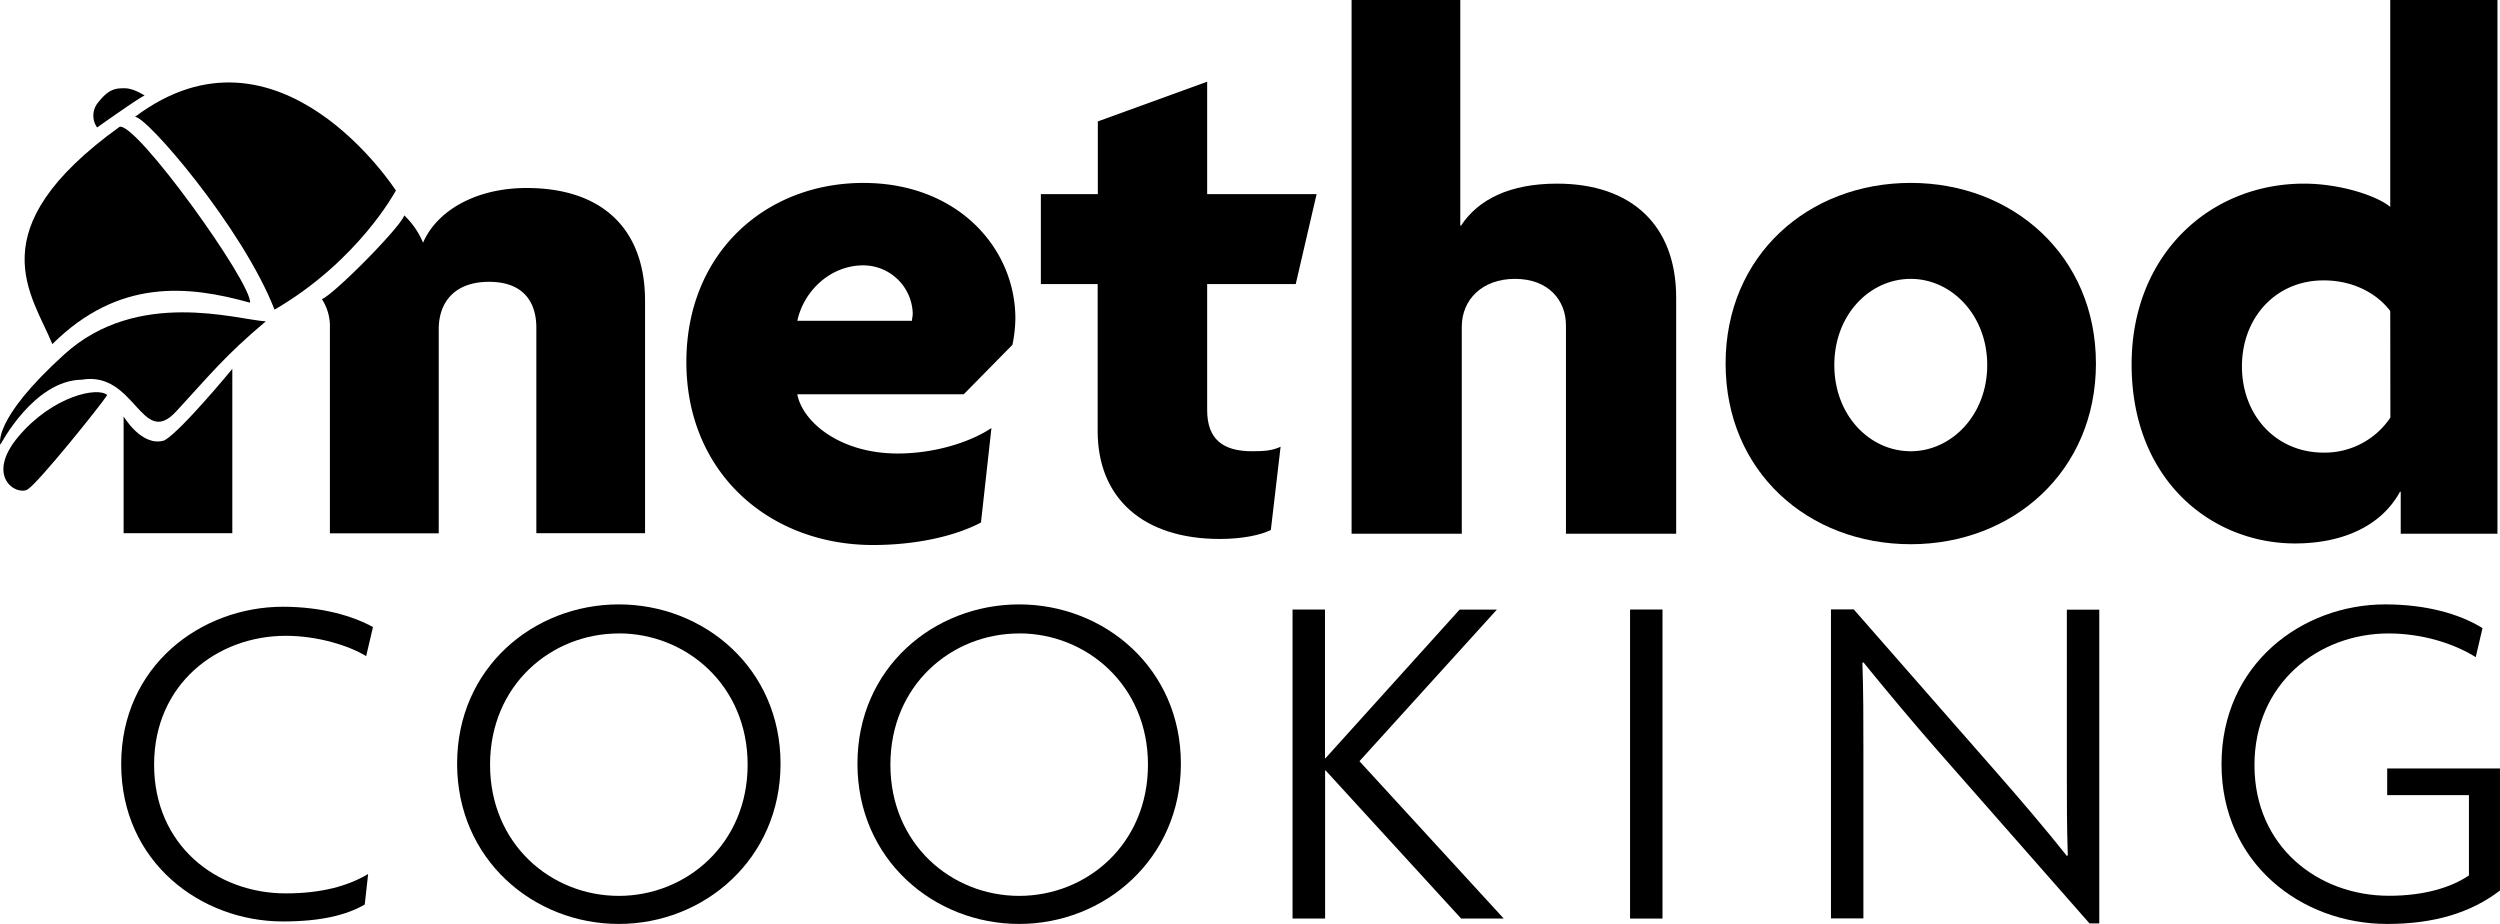
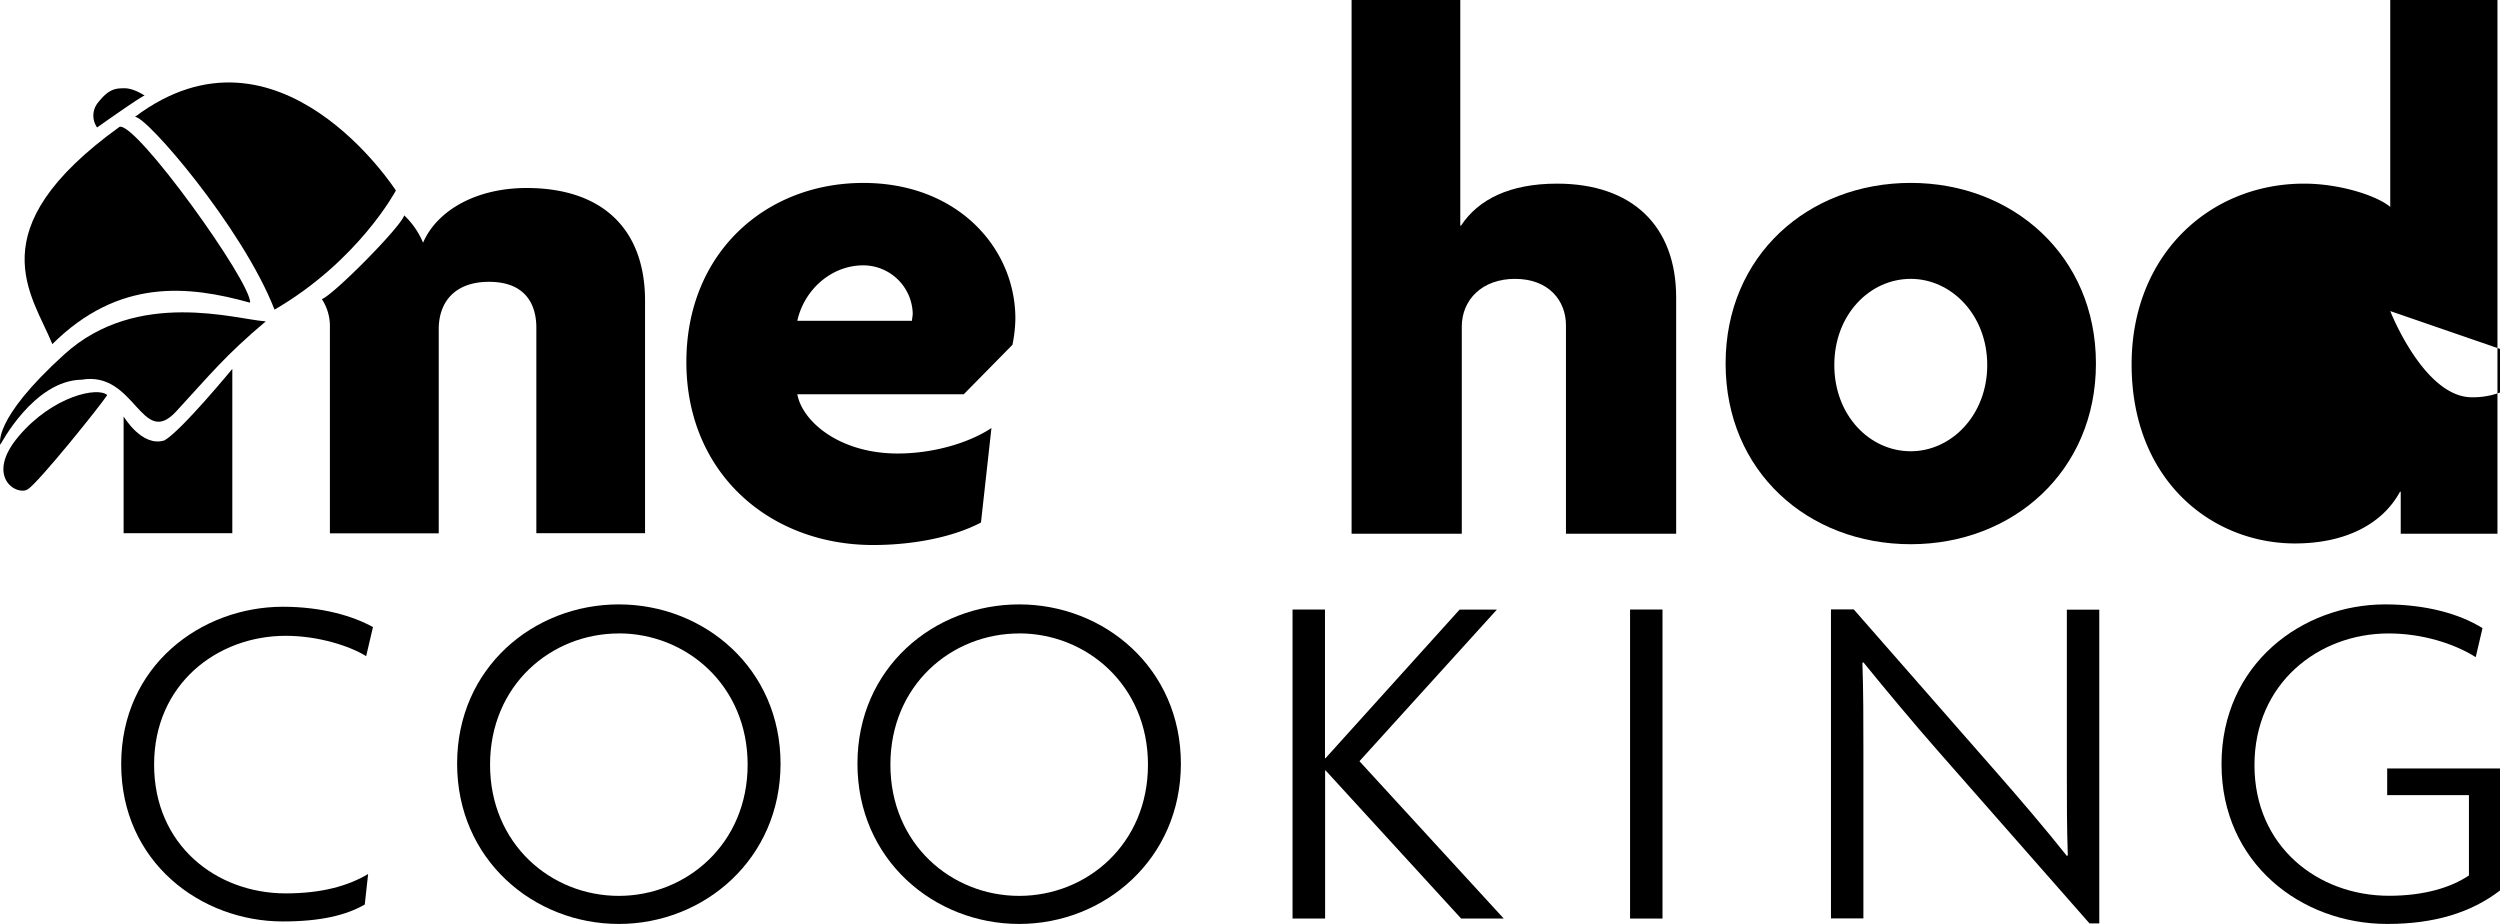
<svg xmlns="http://www.w3.org/2000/svg" id="Layer_1" data-name="Layer 1" viewBox="0 0 784.71 290">
  <path d="M318.08,108.22l-15.29,15.53H250.55c1.65,8.71,13.41,18.59,31.53,18.59,11.06,0,22.35-3.3,29.41-8L308.2,164c-8,4.23-20.24,7.06-33.88,7.06-32.47,0-58.59-22.59-58.59-57.42,0-34.35,24.94-56.23,55.53-56.23C300.9,57.4,319,77.87,319,100A44.09,44.09,0,0,1,318.08,108.22ZM271.26,83.28c-10.12,0-18.59,7.76-20.71,17.41h36c0-.7.23-1.41.23-2.35A15.56,15.56,0,0,0,271.26,83.28Z" transform="translate(-0.29 0.01)" />
-   <path d="M407,89.16H379.2v39.53c0,9.18,4.94,12.94,14.11,12.94,4,0,6.36-.23,8.94-1.41l-3.06,26.12c-3.29,1.65-9.17,2.82-16,2.82-24,0-38.36-12.7-38.36-33.88V89.16H327V60.93h17.88V38.1L379.2,25.63v35.3h34.35Z" transform="translate(-0.29 0.01)" />
  <path d="M491.82,167.52V102.1c0-7.76-5.41-14.58-16-14.58-10.35,0-16.7,6.58-16.7,15v65H424.53V0h34.12V70.81h.23c5.41-8.23,15.3-13.18,30.12-13.18,23.53,0,37.41,13.18,37.41,35.77v74.12Z" transform="translate(-0.29 0.01)" />
  <path d="M600.05,170.81c-32.24,0-58.12-22.82-58.12-56.71s25.88-56.7,58.12-56.7c32,0,58.12,22.82,58.12,56.7S632.05,170.81,600.05,170.81Zm0-83.29c-12.95,0-24,11.29-24,27.05s11.05,27.06,24,27.06c12.7,0,24-11.29,24-27.06S612.75,87.52,600.05,87.52Z" transform="translate(-0.29 0.01)" />
-   <path d="M753.84,167.52V154.34h-.23c-5.88,10.82-18.12,16.23-32.94,16.23-26.12,0-51.3-19.76-51.3-56.23,0-34.35,24.47-56.71,54.12-56.71,11.29,0,22.82,3.77,27.06,7.3V0H784.2V167.52Zm-3.29-69.89C747.25,93.16,740.2,88,729.61,88,714.55,88,704,99.75,704,115s10.59,27.06,25.65,27.06a24.81,24.81,0,0,0,20.94-11Z" transform="translate(-0.29 0.01)" />
+   <path d="M753.84,167.52V154.34h-.23c-5.88,10.82-18.12,16.23-32.94,16.23-26.12,0-51.3-19.76-51.3-56.23,0-34.35,24.47-56.71,54.12-56.71,11.29,0,22.82,3.77,27.06,7.3V0H784.2V167.52Zm-3.29-69.89s10.59,27.06,25.65,27.06a24.81,24.81,0,0,0,20.94-11Z" transform="translate(-0.29 0.01)" />
  <path d="M115.22,205.94c-5.17-3.19-15-6.38-25.23-6.38-21.58,0-41.33,15.2-41.33,40.42S68.11,280.41,90,280.41c11.1,0,19.46-2.28,25.84-6.08l-1.06,9.58c-5.78,3.34-13.83,5.31-25.69,5.31-25.83,0-50.76-18.69-50.76-49.39,0-30.85,25.08-49.39,50.76-49.39,12.16,0,22,2.89,28.27,6.38Z" transform="translate(-0.29 0.01)" />
  <path d="M194.53,290c-26.75,0-50.76-20.21-50.76-50.3s24-50,50.76-50,50.76,20.06,50.76,50S221.28,290,194.53,290Zm0-91.18c-21.28,0-40.42,16.26-40.42,41.18s19.14,41.19,40.42,41.19c21.13,0,40.43-16.26,40.43-41.19S215.66,198.8,194.53,198.8Z" transform="translate(-0.29 0.01)" />
  <path d="M320.19,290c-26.74,0-50.76-20.21-50.76-50.3s24-50,50.76-50,50.76,20.06,50.76,50S346.94,290,320.19,290Zm0-91.18c-21.27,0-40.42,16.26-40.42,41.18s19.15,41.19,40.42,41.19,40.43-16.26,40.43-41.19S341.32,198.8,320.19,198.8Z" transform="translate(-0.29 0.01)" />
  <path d="M458.92,288.31l-42.55-46.5h-.15v46.5H406v-97h10.18V238h.15l42.1-46.66h11.7L427,238.92l45.29,49.39Z" transform="translate(-0.29 0.01)" />
  <path d="M511.94,288.31v-97h10.18v97Z" transform="translate(-0.29 0.01)" />
  <path d="M656.15,289.83l-47.41-53.95c-7.91-9-16.87-19.76-23.56-28l-.31.15c.31,9,.31,17.93.31,26.75v53.49H575v-97h7.15l45,51.37c6.54,7.44,15.51,17.93,21.89,26l.3-.16c-.3-8.66-.3-17.32-.3-25.53V191.35h10.18v98.48Z" transform="translate(-0.29 0.01)" />
  <path d="M749.59,290c-27.05,0-52-19.15-52-50.15,0-31.46,25.38-50.15,51.37-50.15,12.62,0,23.25,2.89,30.55,7.45l-2.13,9.11c-7-4.4-17-7.44-27.35-7.44-22,0-42.1,15.65-42.1,41.34,0,25.53,19.91,41,42.25,41,10.94,0,19.45-2.58,25.07-6.38V249.56H749.59V241.2H785v38.3C775.88,286.49,764.33,290,749.59,290Z" transform="translate(-0.29 0.01)" />
  <path d="M51.93,138.21c-7.06,2.3-12.84-7.51-12.84-7.51v36.66H73.21V115.78S57.26,135.16,51.93,138.21Z" transform="translate(-0.29 0.01)" />
  <path d="M165.57,59c-15.78,0-28.08,7-32.49,17.17a25,25,0,0,0-5.92-8.58c-.91,3.48-22.12,24.91-25.84,26.29a15.49,15.49,0,0,1,2.52,9v64.52H138V103.31c0-8.36,4.88-14.86,15.79-14.86,11.13,0,14.85,6.73,14.85,14.39v64.52h34.12V94.26C202.71,72,189.48,59,165.57,59Z" transform="translate(-0.29 0.01)" />
  <path d="M37.81,39.8C-7.21,72.24,10.47,92.52,16.72,108,37.55,87.3,59.39,89.57,78.78,95,79.42,88.87,43,38.15,37.81,39.8Z" transform="translate(-0.29 0.01)" />
  <path d="M42.62,36.7c3.2-.77,33.81,34.67,43.84,60.48,26.4-15.35,38.09-37.39,38.09-37.39S87.83,2.65,42.62,36.7Z" transform="translate(-0.29 0.01)" />
  <path d="M83.71,100.86c-9.1-.55-40.28-10.43-63.19,10.32S.4,139.59.4,139.59s10.48-20.2,25.53-20.42c16.81-2.88,18.75,21.76,29.62,10S70.67,111.86,83.71,100.86Z" transform="translate(-0.29 0.01)" />
  <path d="M33.94,124c-2.85-2.69-17,.21-27.76,12.89S5.52,155.77,9,153.58,32,127.07,33.94,124Z" transform="translate(-0.29 0.01)" />
  <path d="M45.7,30c-.58-.17-14.93,10-14.93,10A6.46,6.46,0,0,1,31.22,32c3.32-4.17,5.42-4.31,8.27-4.3S45.7,30,45.7,30Z" transform="translate(-0.29 0.01)" />
</svg>